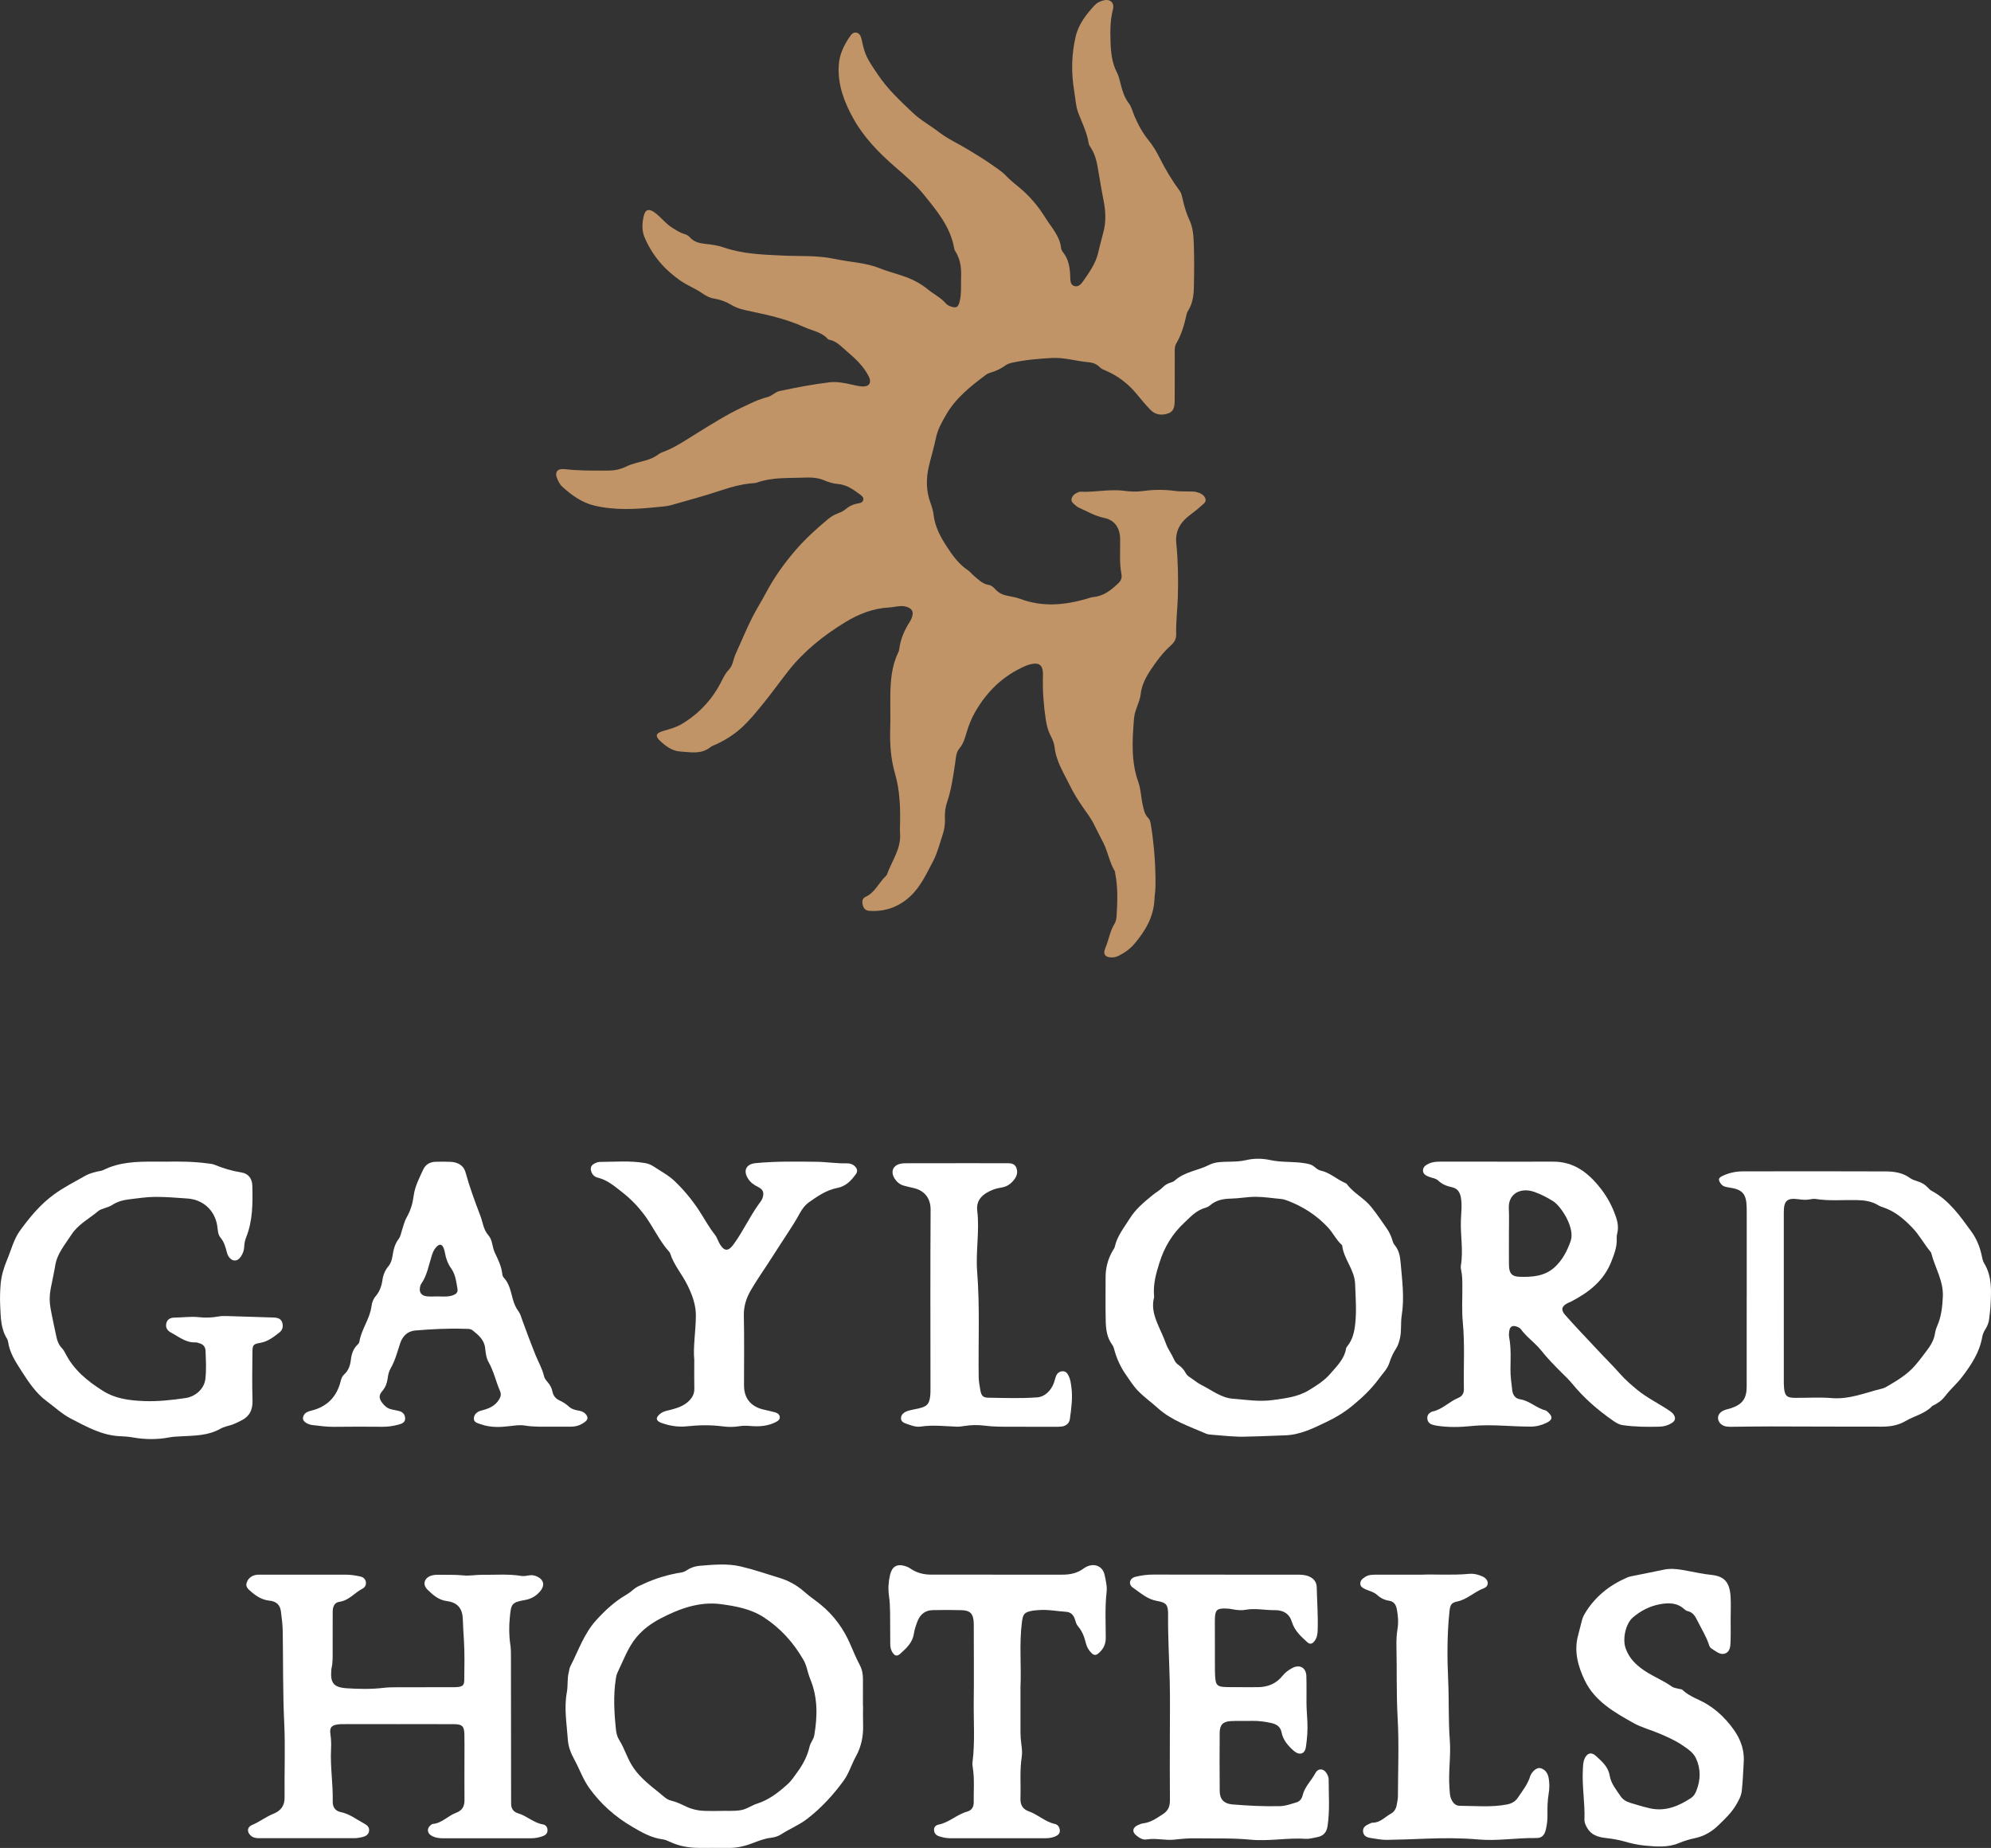
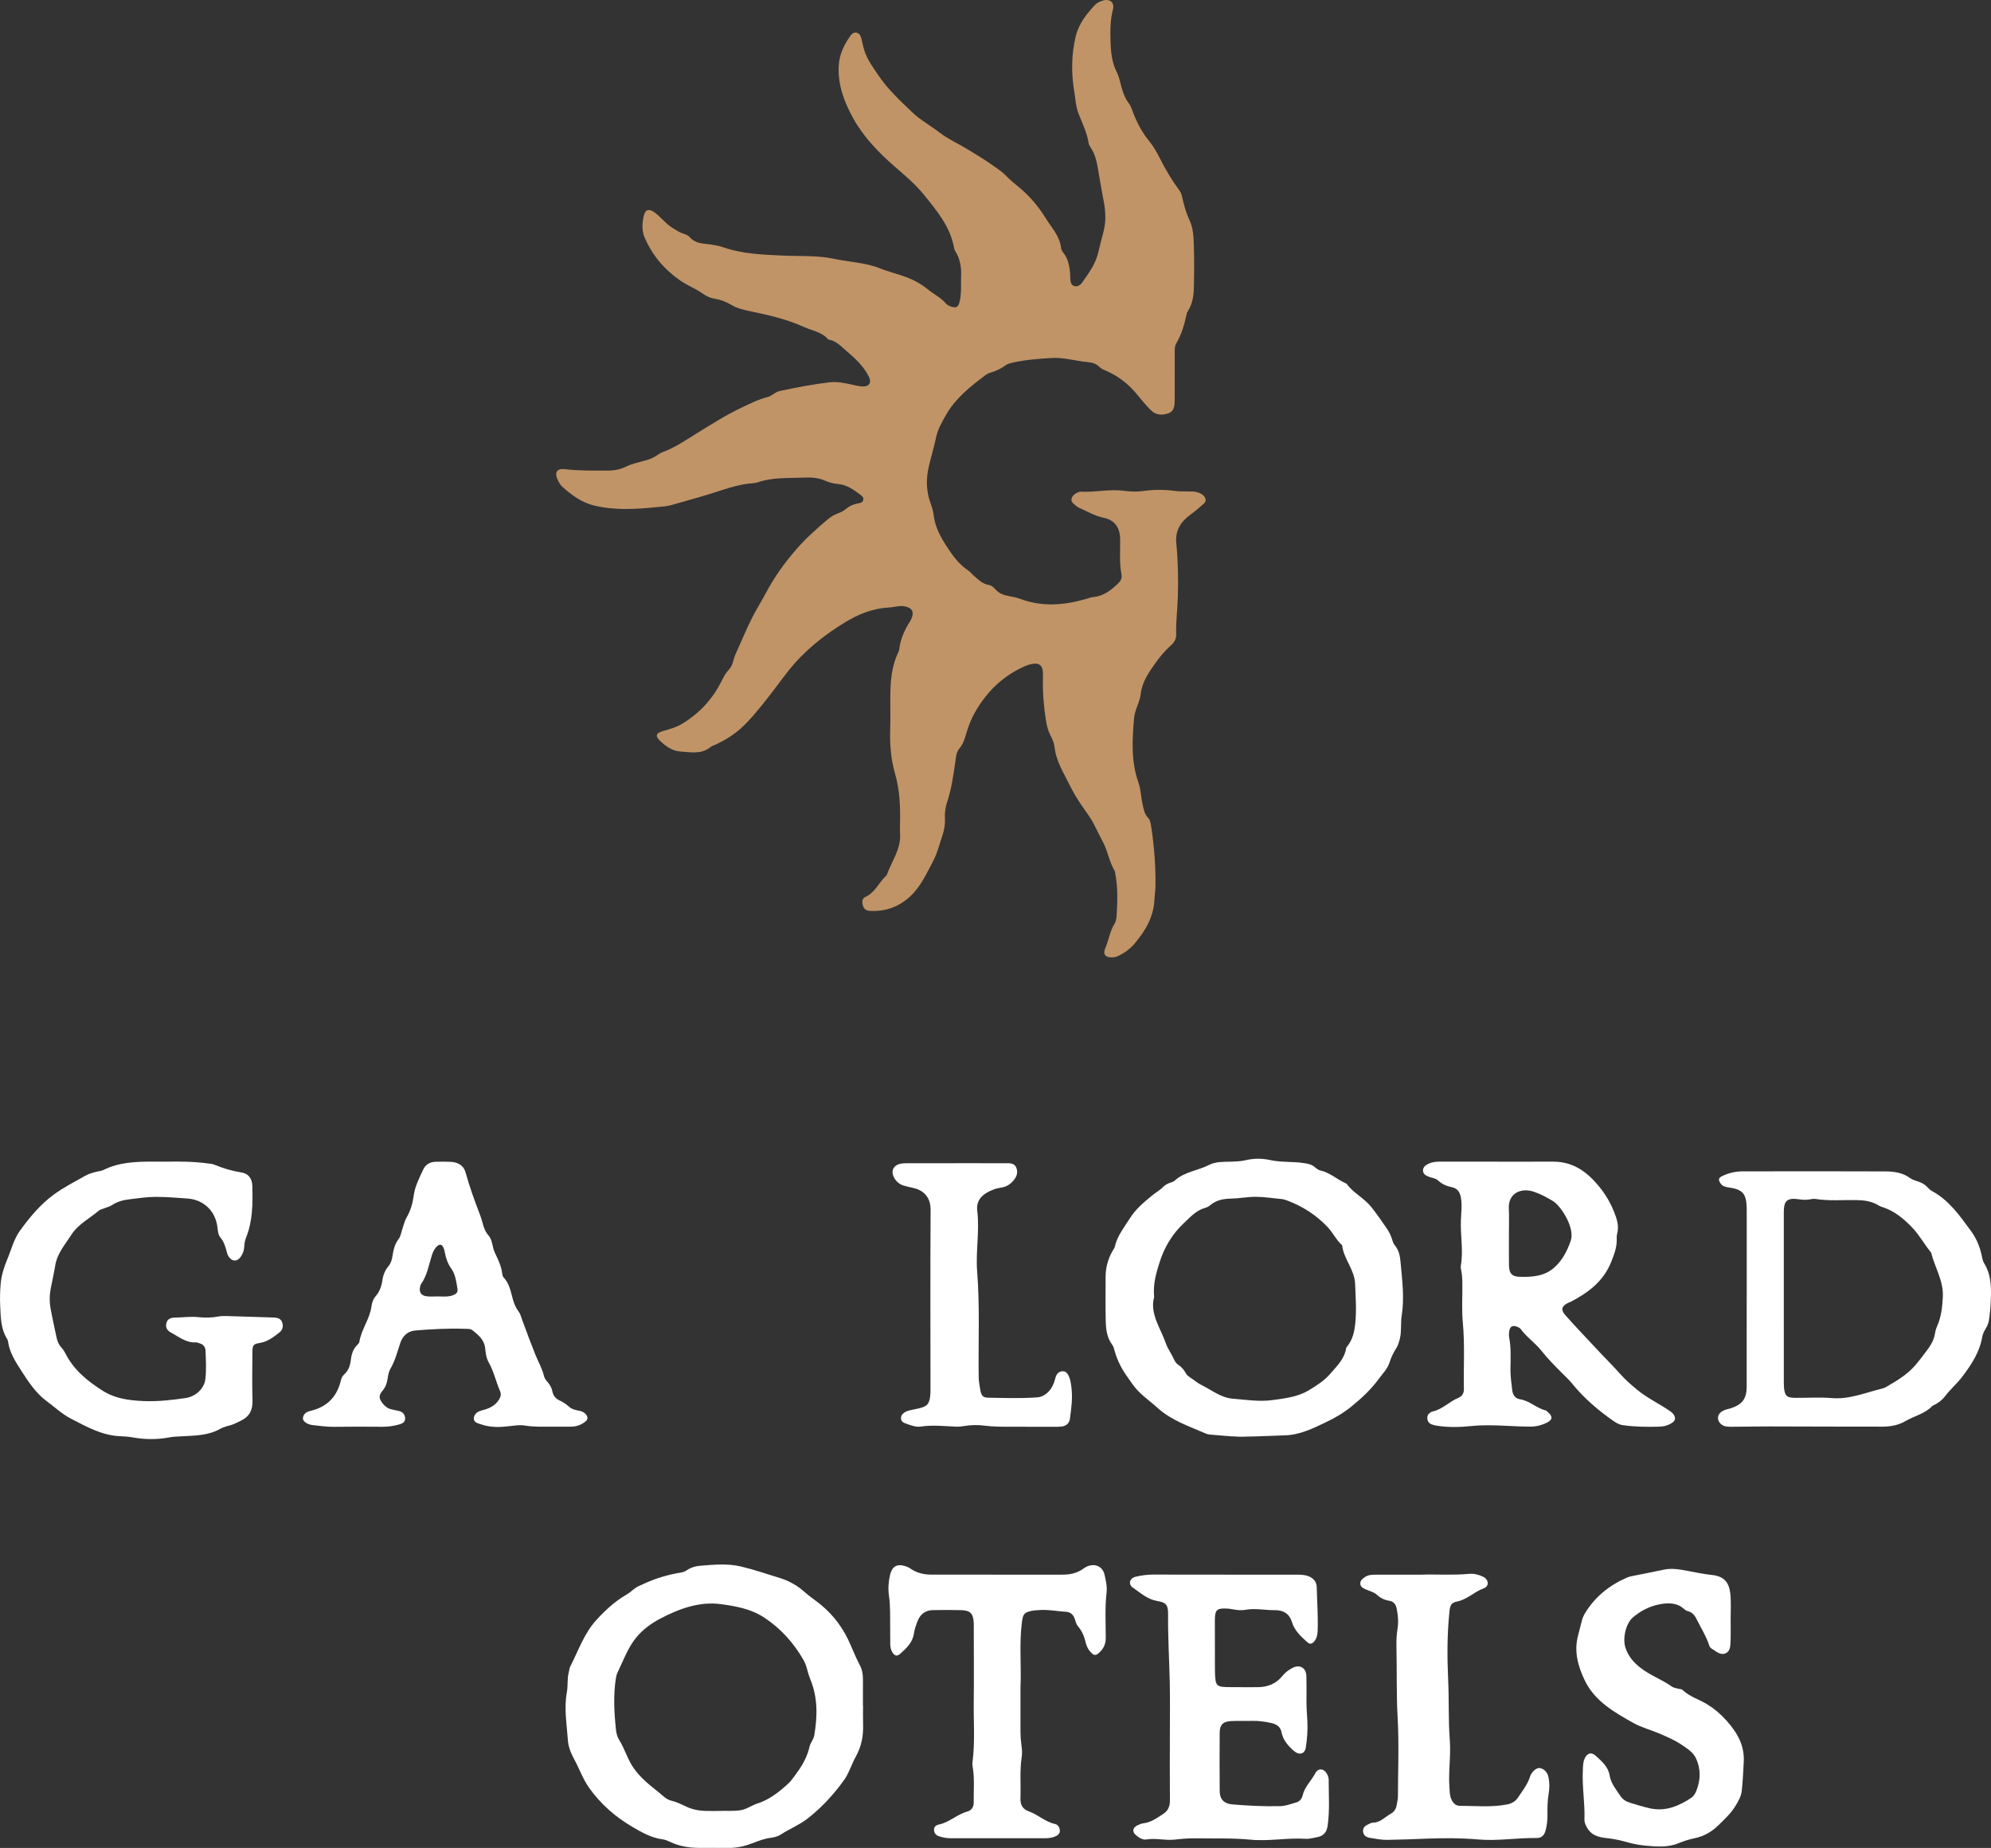
<svg xmlns="http://www.w3.org/2000/svg" id="Layer_2" viewBox="0 0 2477.48 2299.01">
  <rect x="0" y="0" width="2477.48" height="2299.01" fill="#333333" stroke="none" />
  <defs>
    <style>.cls-1{fill:#fff;}.cls-2{fill:#c09467;}</style>
  </defs>
  <g id="Layer_1-2">
    <path class="cls-2" d="m1195.84,346.95c.52-10.1.36-23.06-7.27-34.6-.71-1.08-1.1-2.46-1.33-3.75-4.72-26.68-21.54-46.51-37.83-66.59-10.5-12.95-23.2-23.58-35.77-34.51-20.12-17.5-38.94-36.79-51.91-60.26-11.11-20.1-19.42-41.52-18.06-65.6.79-14.06,6.49-25.61,14.18-36.64,1.9-2.73,4.44-5.34,8.32-4.26,3.65,1.02,4.93,4.21,5.77,7.55,1.21,4.84,2.13,9.77,3.61,14.53,3.52,11.3,10.61,20.69,17.07,30.35,11.94,17.87,27.67,32.37,43.1,47.04,9.85,9.38,21.99,15.94,32.74,24.23,11.11,8.58,23.99,14.19,35.83,21.48,9.12,5.62,18.36,11.01,27.21,17.2,7.1,4.97,14.48,9.49,20.52,15.76,5.11,5.3,10.83,9.85,16.48,14.51,12.97,10.7,23.85,23.8,32.43,37.69,7.28,11.8,17.88,22.6,19.45,37.65.19,1.86,1.35,3.83,2.55,5.35,6.79,8.58,8.31,18.68,8.78,29.13.03.67.01,1.33.05,2,.23,4.36.1,9.29,5.32,10.73,4.42,1.22,7.79-1.95,10.06-5.2,7.8-11.18,15.93-22.24,19.26-35.85,2.06-8.41,4.01-16.85,6.36-25.18,3.8-13.51,3.11-26.94.42-40.54-2.78-14.04-5.01-28.19-7.5-42.29-1.4-7.93-3.63-15.55-7.95-22.46-1.23-1.96-2.77-4.03-3.09-6.21-1.93-13.03-7.81-24.65-12.52-36.7-3.56-9.12-3.89-18.86-5.48-28.37-3.77-22.61-3.4-45.13,1.78-67.4,3.64-15.66,13.28-28.06,24.04-39.55,2.53-2.69,6.01-4.22,9.51-5.36,8.9-2.9,15.24,2.12,12.85,11.18-3.47,13.16-3.35,26.42-2.95,39.71.4,13.33,1.72,26.54,8.09,38.77,2.12,4.07,3.13,8.77,4.29,13.27,2.23,8.73,4.6,17.16,10.29,24.65,3.51,4.62,4.88,10.85,7.24,16.34,4.61,10.75,10.11,20.86,17.63,30.03,5.43,6.63,9.88,14.25,13.74,21.95,7.14,14.23,15.22,27.81,24.71,40.58,2.23,3,2.9,6.67,3.71,10.26,2.07,9.08,4.61,17.93,8.62,26.49,4.57,9.75,5.02,20.72,5.36,31.31.57,17.64.41,35.32.01,52.97-.22,9.66-1.69,19.26-6.91,27.82-.86,1.41-1.71,2.94-2.06,4.53-2.78,12.72-6.14,25.16-12.9,36.53-2.4,4.04-1.91,9.04-1.91,13.73,0,16.66-.03,33.32-.05,49.98,0,2.33-.02,4.66-.03,7-.04,6.53-.5,13.5-7.44,16.13-7.78,2.96-16.08,2.52-22.37-3.85-6.29-6.38-11.98-13.38-17.71-20.28-10.39-12.51-22.9-22.15-37.82-28.62-2.77-1.2-5.68-2.21-7.79-4.38-3.95-4.08-8.89-5.86-14.3-6.32-15.23-1.31-30.04-6.11-45.55-5.24-16.63.94-33.19,2.29-49.49,5.95-2.98.67-5.8,1.59-8.25,3.38-5.44,3.98-11.42,6.78-17.88,8.71-2.21.66-4.48,1.57-6.31,2.93-18.99,14.16-37.67,28.95-49.6,49.82-5.02,8.78-10.35,17.99-12.44,28.17-2.49,12.09-6.13,23.87-8.94,35.84-3.55,15.09-3.53,30.34,1.93,45.27,1.82,4.98,3.42,10.19,4.03,15.43,1.76,15.04,8.89,27.8,16.89,40.01,7.1,10.83,14.8,21.38,25.96,28.74,2.74,1.8,4.76,4.66,7.29,6.81,5.55,4.71,10.69,10.1,18.44,11.31,3.47.54,5.96,2.96,8.19,5.44,4.47,4.98,10.14,7.25,16.59,8.36,4.91.85,9.88,1.87,14.53,3.6,27.49,10.24,54.89,7.83,82.32-.11,2.88-.83,5.75-2,8.69-2.27,13.15-1.25,22.49-8.98,31.43-17.68,3.29-3.2,4.1-6.96,3.33-10.95-2.78-14.56-1.32-29.25-1.6-43.87-.26-13.44-6.72-23.26-19.91-25.92-11.43-2.31-21.04-8.12-31.33-12.7-1.2-.54-2.4-1.25-3.36-2.14-2.64-2.42-6.67-4.48-5.9-8.62.84-4.53,4.69-7.04,8.88-8.7.61-.24,1.3-.46,1.94-.43,18.28.97,36.46-3.6,54.77-1.09,7.97,1.09,16,1.28,23.92.18,13.3-1.84,26.5-1.84,39.81,0,5.58.77,11.3.41,16.96.62,2.99.11,6.1-.12,8.94.63,4.87,1.3,10.02,3.4,11.48,8.58,1.26,4.47-3.44,6.86-6.22,9.48-3.87,3.64-8.12,6.9-12.4,10.05-12.01,8.84-19.28,19.74-17.72,35.53,2.2,22.21,2.61,44.53,1.95,66.83-.46,15.62-2.55,31.17-2.08,46.86.16,5.27-2.3,9.74-6.19,13.19-7.54,6.66-14.05,14.44-19.74,22.46-8.17,11.5-16.47,23.36-18.18,38.23-1.22,10.63-7.54,19.95-8.39,30.74-2.09,26.61-3.85,53.22,5.4,79.03,3.19,8.9,3.23,18.34,5.26,27.43,1.38,6.19,2.31,12.46,7.12,17.25,2.22,2.21,2.69,5.28,3.2,8.26,1.71,10.17,2.95,20.38,3.9,30.68,1.41,15.28,2.07,30.54,1.86,45.87-.08,5.67-1.03,11.29-1.31,16.89-1.08,21.48-11.28,38.57-24.6,54.41-5.46,6.5-12.13,11.35-19.66,15.13-2.72,1.36-5.6,2.11-8.66,2.16-8.08.16-11.53-3.97-8.29-11.36,4.4-10.04,5.69-21.19,11.67-30.68,1.84-2.92,2.31-7,2.53-10.6,1.06-17.29,1.63-34.59-1.76-51.73-.19-.98-.05-2.14-.53-2.93-6.61-10.94-8.52-23.78-14.13-35.03-3.7-7.4-7.67-14.62-11.23-22.12-3.78-7.96-9.34-15.28-14.46-22.59-6.14-8.78-11.72-17.87-16.37-27.39-7.4-15.15-16.84-29.56-18.72-47-.57-5.29-2.77-10.23-5.25-15.02-3.07-5.94-4.6-12.3-5.64-19.01-2.77-17.84-4.13-35.7-3.65-53.73.06-2.33.1-4.68-.18-6.99-.85-7.03-4.41-10.06-11.51-9.21-3.58.43-7.2,1.53-10.52,2.98-27.23,11.87-47.37,31.4-62.11,57.04-4.88,8.49-8.3,17.35-11.01,26.63-1.95,6.68-3.88,13.23-8.66,18.84-4.21,4.95-4.27,11.84-5.21,18.04-2.51,16.46-4.66,32.94-10.11,48.83-2.26,6.58-2.98,13.66-2.62,20.73.36,7.09-.91,13.98-3.16,20.64-3.62,10.73-6.32,22-11.57,31.9-8.17,15.42-15.44,31.76-28.59,43.91-14.09,13.02-30.94,19.1-50.25,17.95-4.56-.27-7.32-2.32-8.58-6.86-1.21-4.37-.86-8.71,3.19-10.51,11.78-5.23,16.35-17.16,24.82-25.39.71-.69,1.6-1.41,1.91-2.29,6.06-17.04,17.99-32.23,16.37-51.72-.27-3.31-.11-6.66-.03-9.99.5-21.69-.14-43.15-6.29-64.32-5.22-17.98-6.52-36.63-5.91-55.42.45-13.98-.04-27.99.15-41.98.24-18.06,1.68-35.94,9.62-52.62.57-1.2,1.22-2.46,1.37-3.74,1.48-12.84,6.41-24.32,13.39-35.06,1.25-1.93,2.23-4.14,2.84-6.36,1.78-6.46-.44-9.85-6.88-11.98-7.4-2.44-14.54.41-21.78.76-19.8.97-38.08,8.24-54.48,18.22-26.77,16.3-51.34,35.81-70.98,60.7-10.5,13.31-20.31,27.19-31.02,40.32-8.82,10.82-17.57,21.81-28.04,31.13-8.97,7.98-19.09,14.4-29.96,19.56-2.71,1.29-5.79,2.1-8.06,3.92-11.48,9.23-24.74,6.13-37.45,5.35-9.65-.59-17.48-6.23-24.42-12.59-7.1-6.5-6.3-10.15,3.04-12.9,8.26-2.43,16.32-4.46,23.98-9.13,21.73-13.22,37.97-31.04,49.18-53.67,2.37-4.79,4.83-9.48,8.61-13.39,5.36-5.55,5.58-13.41,8.66-20.01,7.14-15.32,13.28-31.03,21.1-46.13,5.17-9.97,11.13-19.41,16.36-29.27,10.34-19.5,23-37.28,37.41-53.87,12.02-13.84,25.54-26.12,39.61-37.84,3.64-3.04,7.47-5.46,11.89-7.16,3.39-1.31,7.01-2.7,9.71-5.01,4.72-4.06,9.82-6.6,15.94-7.62,2.79-.47,6.3-1.11,6.75-4.88.37-3.05-2.1-4.77-4.2-6.35-8.3-6.2-16.72-12.15-27.6-13-6.01-.47-11.64-2.3-17.25-4.68-7.77-3.3-16.51-3.58-24.56-3.25-19.48.79-39.31-.59-58.26,6-2.77.96-5.9.96-8.87,1.27-11.64,1.22-22.78,4.15-33.93,7.85-21.36,7.09-43.07,13.13-64.76,19.19-5.71,1.6-11.83,1.8-17.79,2.41-25.9,2.65-51.86,4.19-77.48-1.91-15.56-3.7-28.26-12.99-39.96-23.51-2.39-2.15-4.05-5.32-5.51-8.28-4.54-9.2-1.41-14.7,8.78-13.51,17.62,2.05,35.23,1.75,52.86,1.8,8.12.02,15.82-1.37,23.21-4.98,8.12-3.97,17.1-5.53,25.71-8.11,4.53-1.36,8.74-3.12,12.63-5.8,2.19-1.5,4.43-3.11,6.9-4,15.45-5.55,28.73-14.89,42.59-23.39,18.61-11.42,37-23.23,56.93-32.56,10.28-4.81,20.22-9.96,31.31-12.65,5.57-1.35,9.39-6.33,15.11-7.54,20.52-4.35,41.12-8.37,61.95-10.84,9.36-1.11,18.58.8,27.72,2.81,4.55,1,9.15,2.23,13.76,2.37,8.25.25,11.22-5.1,7.49-12.46-6.49-12.79-16.75-22.38-27.44-31.38-6.75-5.69-12.77-12.94-22.33-14.45-.31-.05-.68-.21-.88-.44-7.85-9.11-19.47-10.51-29.62-15.14-21.33-9.72-43.77-14.85-66.42-19.58-8.49-1.77-16.79-3.48-24.45-8.13-6.51-3.95-13.81-6.63-21.49-7.81-5.37-.83-9.87-3.29-14.38-6.44-8.7-6.07-18.75-9.83-27.57-15.95-19.97-13.86-35.01-31.58-44.48-53.85-3.62-8.51-3-17.78-.93-26.57,1.97-8.38,6.59-9.3,13.56-4.22,8.09,5.91,13.97,14.32,22.71,19.5,4.3,2.55,8.37,5.45,13.24,6.91,2.9.87,5.75,2.04,7.76,4.36,5.25,6.04,12.34,7.52,19.74,8.28,7.65.79,15.32,1.91,22.52,4.4,23.68,8.18,48.16,8.9,72.85,10.09,21.57,1.03,43.52-.44,64.66,4.1,18.87,4.05,38.66,4.53,56.57,11.72,11.47,4.6,23.39,7.31,34.76,11.69,8.85,3.41,17.52,8.37,24.86,14.37,7.46,6.1,16.36,10.36,22.75,17.8,1.53,1.78,3.63,2.86,5.9,3.63,7.13,2.4,9.36,1.08,11.22-6.36,2.06-8.2,1.59-16.54,1.72-27.86Z" />
-     <path class="cls-1" d="m494.18,2144.99c-21.33,0-42.65-.01-63.98.01-3.33,0-6.7-.1-9.98.35-7.9,1.07-10.27,4.16-9.07,12.18.95,6.31,1.1,12.64.77,18.94-1.11,21.69,2.63,43.2,2.1,64.85-.18,7.07,3.49,11.81,9.97,13.11,10.84,2.17,19.23,8.87,28.53,13.9,3.92,2.12,7.62,4.71,6.69,9.98-.81,4.63-4.65,6.33-8.62,7.28-3.21.77-6.57,1.29-9.86,1.3-38.98.07-77.97.03-116.95,0-3.67,0-7.33-.01-10.55-2.27-6.12-4.29-6.4-11.26.41-14.12,9.26-3.89,17.14-10.18,26.4-13.9,9.28-3.73,14.21-9.88,14.08-20.52-.37-30.98,1.01-62.03-.46-92.95-1.79-37.6-1.27-75.18-1.82-112.77-.13-8.62-1.16-17.27-2.32-25.83-1.05-7.76-5.5-12.24-14.1-13.13-9.21-.95-16.3-5.41-22.92-11.15-3.25-2.82-7.15-5.83-5.67-10.82,1.63-5.46,5.74-8.9,11.4-10.03,2.26-.45,4.64-.34,6.97-.34,34.99,0,69.97.07,104.96.01,6.05,0,11.95.89,17.82,2.14,3.46.74,6.24,2.51,7.13,6.18,1.01,4.18-1.02,7.6-4.35,9.28-9.69,4.89-16.51,14.52-28.31,16.1-6.71.9-8.49,6.57-8.47,12.86.06,15.99-.02,31.99-.06,47.98-.02,7.32.31,14.67-1.4,21.89-.08.32-.11.66-.14.99-1.73,17.03,2.35,22.78,19.12,23.88,15.26,1,30.6,1.29,45.9-.54,5.6-.67,11.3-.67,16.95-.7,22.32-.09,44.65-.07,66.97-.1,2.66,0,5.35.1,7.99-.17,6.33-.64,8.31-2.28,8.39-8.83.21-16.32.55-32.68-.4-48.95-.5-8.62-1.17-17.24-1.36-25.89-.3-13.72-6.19-21.5-19.74-23.24-10.59-1.36-17.53-7.7-24.33-14.36-6.37-6.23-4.06-14.28,4.36-17.2,2.46-.86,5.23-1.2,7.85-1.18,10.98.1,21.94-.31,32.94.77,7.52.74,15.25-.87,22.88-.77,16.29.21,32.64-1.27,48.89,1.42,3.18.53,6.63-.25,9.9-.77,3.83-.61,7.26.25,10.59,1.98,7.07,3.67,8.67,10.09,3.87,16.53-4.99,6.69-11.72,10.8-19.97,12.22-17.08,2.94-17.12,5.13-18.8,21.71-1.13,11.2-1.04,22.6.65,33.9.73,4.91.75,9.96.76,14.94.09,57.98.12,115.95.18,173.93,0,3,.09,6,.07,9-.03,6.16,3.05,10.26,8.75,11.92,10.92,3.19,19.3,11.91,30.87,13.77,3.45.55,5.69,3.48,5.63,7.32-.06,3.84-2.45,6.11-5.83,7.28-4.74,1.65-9.61,2.65-14.68,2.65-36.32-.02-72.64-.01-108.96,0-4.71,0-9.37-.43-13.65-2.51-7.21-3.51-7.63-10.34-1.02-14.76.28-.18.56-.48.85-.5,11.64-.72,19.18-10.09,29.28-13.84,7.89-2.93,10.75-7.98,10.68-15.91-.16-17.66-.03-35.32-.03-52.98,0-9.66.14-19.33-.08-28.99-.23-9.84-2.72-12.4-12.71-12.47-23.66-.17-47.31-.05-70.97-.05v-.02Z" />
    <path class="cls-1" d="m1073.93,2122.1c0,7.66-.21,15.34.05,22.99.48,14.25-1.95,27.46-9.05,40.29-5.43,9.8-8.51,20.88-15.29,30.14-13,17.78-27.58,33.7-45.23,47.31-10.23,7.89-21.9,12.37-32.39,19.26-4.01,2.64-8.58,3.79-13.18,4.37-7.71.96-14.82,3.74-21.96,6.49-9.72,3.74-19.65,6.17-30.17,6.05-12.33-.14-24.66-.01-36.99-.05-12.46-.04-24.5-2.07-35.88-7.45-2.99-1.42-6.2-2.78-9.44-3.2-13.97-1.8-26.1-8.78-37.64-15.55-20.95-12.29-39.15-28.16-53.56-48.32-7.89-11.05-12.1-23.61-18.43-35.22-4.25-7.8-7.54-15.73-8.14-24.41-1.36-19.86-4.96-39.66-1.23-59.72,1.51-8.12.15-16.66,2.42-24.8.62-2.24.65-4.75,1.69-6.76,10.16-19.7,17.07-41.06,32.53-58.01,11.1-12.17,22.87-23.08,37.09-31.38,3.43-2,6.63-4.48,9.65-7.08,3.36-2.9,7.34-4.32,11.26-6.16,15.49-7.28,31.65-12.04,48.51-14.73,2.22-.36,4.46-1.52,6.37-2.79,4.87-3.24,10.3-4.92,15.95-5.38,16.94-1.38,34.15-3.06,50.74.81,16.39,3.83,32.43,9.43,48.55,14.32,10.94,3.31,21.8,9.19,31.02,17.48,6.28,5.64,13.56,10.38,20.22,15.84,16.38,13.43,28.39,30.09,36.6,49.11,3.81,8.82,7.48,17.65,11.97,26.17,2.84,5.38,3.87,11.29,3.84,17.41-.07,11-.02,21.99-.02,32.99h.13Zm-178.96,130.88c8.96-.39,17.94.56,26.9-.96,7.45-1.26,13.34-5.94,20.3-8.15,14.64-4.64,26.41-13.84,37.6-23.89,5.21-4.68,8.96-10.52,13.05-16.2,6.9-9.58,11.98-19.53,14.62-31.04,1.08-4.72,4.9-8.67,5.77-13.71,4.06-23.62,4.48-46.96-4.83-69.68-1.89-4.6-3.18-9.46-4.53-14.27-1-3.55-2.33-6.93-4.17-10.12-12.3-21.37-28.32-39.21-49.1-52.78-16.36-10.69-35.39-14.05-53.69-16.48-26.64-3.53-51.76,5.68-75.35,18.06-11.27,5.91-21.62,13.52-29.63,23.2-10.63,12.84-16.23,28.8-23.45,43.7-1.14,2.35-1.73,5.06-2.14,7.67-3.29,21.2-2.09,42.43.16,63.61.45,4.22,1.54,8.82,3.77,12.33,7.3,11.5,10.62,24.86,18.73,36.13,8.74,12.16,20.16,21.01,31.46,30.05,4.51,3.61,8.8,8.37,14.88,9.77,6.57,1.51,12.54,4.52,18.53,7.35,7.71,3.64,15.76,5.2,24.15,5.4,5.66.13,11.32.03,16.98.03Z" />
    <path class="cls-1" d="m1552.3,1787.23c-12.12.82-28.36-.97-44.62-2.3-2.31-.19-4.77-.37-6.84-1.28-20.94-9.17-42.81-16.15-60.47-32.12-7.79-7.05-16.51-13.26-23.97-20.84-5.87-5.96-10.24-13.02-15.02-19.84-7.2-10.24-12.18-21.21-15.25-33.22-.4-1.58-1.11-3.21-2.08-4.51-6.79-9.04-7.96-19.69-8.18-30.36-.37-17.99-.15-35.99-.13-53.98.01-11.57,2.91-22.4,8.65-32.46.99-1.73,2.41-3.39,2.81-5.26,2.92-13.44,11.64-23.9,18.58-35.1,7.2-11.62,17.92-20.59,28.49-29.16,4.31-3.49,9.32-6.25,13.3-10.31,2.13-2.17,4.75-3.62,7.58-4.73,2.17-.86,4.76-1.3,6.37-2.79,12.28-11.31,29.16-12.55,43.32-19.83,7.51-3.86,16.82-3.7,25.48-3.88,6.68-.14,13.33-.35,19.86-1.88,10.23-2.39,20.4-2.36,30.68-.09,13.72,3.02,27.88,1.56,41.73,3.75,4.72.74,9.08,1.39,12.9,4.53,2.29,1.89,4.85,4.08,7.6,4.68,11.74,2.54,20.37,11,30.97,15.62.61.26,1.34.53,1.7,1.02,8.34,11.43,21.55,17.54,30.46,28.61,7.11,8.85,13.4,18.14,19.8,27.43,2.48,3.6,4.29,7.5,5.77,11.59,1.02,2.81,1.58,6.1,3.44,8.24,5.38,6.21,6.86,13.65,7.53,21.3,1.94,22.19,4.99,44.33,1.43,66.7-1.51,9.5.04,19.31-2.32,28.83-1.06,4.26-2.24,8.39-4.64,12.04-3.69,5.61-6.34,11.59-8.42,18.01-2.5,7.68-8.51,13.48-13.16,19.85-9.43,12.9-21.01,23.75-33.54,33.97-9.94,8.11-20.82,14.51-31.91,19.78-16.26,7.74-32.53,16.02-51.75,16.49-13.92.33-27.9,1.27-46.11,1.52Zm-116.16-173.46c-5.69,20.51,7.98,38.4,14.71,57.84,2.29,6.6,7,12.71,9.92,19.42,1.21,2.78,2.96,5.26,5.5,6.98,3.95,2.68,7.01,6.08,9.2,10.32,1.26,2.44,3.38,4.02,5.65,5.49,4.74,3.08,9.08,6.91,14.1,9.38,12.72,6.26,24.11,15.82,38.99,16.97,16.51,1.27,32.81,3.98,49.67,1.62,15.57-2.18,30.88-3.81,44.68-12.14,9.68-5.84,19.41-11.98,26.65-20.45,8.05-9.42,17.68-18.35,19.81-31.69.15-.92.85-1.82,1.47-2.59,6.5-8.13,8.75-17.61,9.86-27.78,1.81-16.64.48-33.12-.13-49.75-.66-17.93-14.1-30.75-16.08-47.73-.04-.3-.26-.64-.5-.86-7-6.3-10.94-15.04-17.29-21.83-14.08-15.05-30.95-25.94-50.18-33.22-2.48-.94-5.08-1.85-7.69-2.07-10.59-.92-21.07-2.68-31.79-2.73-10.39-.05-20.52,2.03-30.83,2.23-9.47.19-18.52,1.77-26.06,8.31-1.71,1.48-3.96,2.6-6.15,3.2-11.13,3.05-18.61,11.54-26.41,18.86-14.44,13.57-24.39,29.93-30.49,49.4-4.25,13.58-8.15,26.59-6.63,42.8Z" />
    <path class="cls-1" d="m1863.67,1445.24c22.98,0,45.96.08,68.94-.02,25.61-.11,43.34,13.44,58.45,32.47,7.33,9.23,13.03,19.08,17.37,29.94,3.52,8.8,6.45,17.5,3.89,27.13-.51,1.9-.68,3.98-.58,5.95.54,10.24-2.92,19.2-6.64,28.7-9.59,24.48-28.46,38.63-50.46,50.07-1.18.61-2.48.98-3.67,1.57-7.82,3.92-9.01,8.44-3.43,14.82,12.47,14.25,25.69,27.81,38.55,41.69,9.93,10.72,20.39,20.98,30.11,31.93,6.25,7.05,13.5,13.38,20.95,19.5,12.44,10.23,26.82,17.02,39.95,25.92,2.23,1.51,4.35,3.07,5.78,5.4,2.3,3.74,1.82,7.02-1.84,9.53-4.79,3.29-10.22,4.92-15.97,5.08-15.31.41-30.61.3-45.83-1.89-4.5-.65-8.14-2.84-11.69-5.3-19.23-13.34-36.77-28.53-51.6-46.76-3.56-4.37-7.75-8.25-11.75-12.24-9.19-9.17-18.31-18.38-26.42-28.58-7.66-9.62-18.16-16.58-25.44-26.64-1.23-1.7-3.8-2.72-5.96-3.38-4.28-1.32-7.29.4-8.16,4.77-.57,2.89-.83,6.06-.29,8.93,2.49,13.23,1.73,26.56,1.6,39.86-.08,8.72,1.22,17.24,2.19,25.83.67,6,3.89,10.43,9.65,11.3,11.91,1.8,20.38,11.04,31.75,13.83,1.19.29,2.21,1.45,3.19,2.34,6.02,5.4,5.69,9.35-1.44,12.93-6.31,3.16-13.19,4.95-20.23,4.93-10.93-.03-21.86-.57-32.78-1.1-13.64-.66-27.24-.99-40.88.39-14.25,1.44-28.56,1.82-42.81-.39-2.29-.35-4.62-.83-6.76-1.67-3.4-1.32-5.22-4.04-5.36-7.71-.12-3.31,1.47-5.71,4.29-7.34.58-.33,1.15-.76,1.78-.89,12.52-2.45,21.12-12.38,32.49-17.03,4.94-2.02,7.07-5.89,6.96-11.04-.54-27.6,1.29-55.21-1.33-82.83-1.38-14.53-.49-29.28-.59-43.93-.04-6.99.1-13.98-1.43-20.89-.43-1.93-.75-4.04-.42-5.95,3.29-18.92-.74-37.82.06-56.7.39-9.28,1.61-18.4,0-27.77-1.25-7.25-4.54-11.62-11.58-13.09-6.32-1.32-11.98-3.69-16.77-8.23-2.98-2.83-7.29-3.08-11.01-4.49-3.81-1.44-7.82-3.32-7.82-8.03,0-4.52,3.66-6.86,7.39-8.58,4.64-2.14,9.64-2.39,14.67-2.39,23.65.02,47.29,0,70.94,0v.05Zm13.93,91.91h.04c0,12.31-.14,24.63.05,36.94.15,9.61,3.26,13.99,12.81,14.34,15.36.56,31.11-.47,43.31-11.24,10.01-8.84,16.26-20.62,20.68-33.4,5.59-16.2-11.99-43.18-21.88-49.4-7.28-4.58-15.12-8.6-23.21-11.49-17.15-6.11-32.76,2.15-31.9,20.3.53,11.29.1,22.63.1,33.94Z" />
    <path class="cls-1" d="m206.09,1445.24c17.32-.32,34.63-.2,51.85,2.1,2.96.4,6.1.55,8.8,1.66,10.81,4.44,21.8,7.78,33.44,9.6,9.17,1.44,13.62,7.74,13.83,16.98.5,21.69.55,43.35-7.78,63.99-1.51,3.73-2.16,7.69-2.35,11.71-.21,4.45-1.77,8.49-4.21,12.14-4.33,6.48-10.96,6.39-15.22-.22-1.06-1.64-1.77-3.6-2.25-5.52-1.63-6.47-3.36-12.68-7.91-18.07-3.48-4.13-3.17-10.05-4.08-15.27-3.32-19.09-17.83-31.93-36.92-33.26-13.28-.93-26.51-2.08-39.86-2.04-11.06.03-21.89,1.79-32.78,3.06-7.65.89-14.96,2.96-21.56,7.34-2.71,1.8-6.13,2.51-9.2,3.76-2.45,1-5.31,1.57-7.24,3.21-11.41,9.66-25.55,16.82-33.64,29.48-7.7,12.05-17.74,23.22-20.22,38.24-1.63,9.86-3.9,19.6-5.76,29.42-1.51,7.93-1.6,15.97-.18,23.87,2.19,12.12,4.9,24.15,7.44,36.21,1.04,4.96,2.88,9.5,6.47,13.3,1.8,1.91,3.3,4.22,4.48,6.57,10.37,20.69,27.31,34.54,46.47,46.67,15.7,9.94,32.82,12.11,50.55,12.89,17.71.78,35.23-1.16,52.71-3.75,12.49-1.85,23.2-11.57,24.61-23.75,1.34-11.59.62-23.3.2-34.95-.18-4.88-2.77-8.07-7.52-9.4-1.6-.45-3.25-1.23-4.84-1.15-11.9.64-20.57-6.83-30.17-11.89-4.36-2.3-7.46-5.72-6.38-11.26.99-5.09,4.22-7.69,11.17-7.72,9.63-.04,19.17-1.56,28.9-.5,8.22.9,16.62.72,24.9-.83,3.24-.6,6.64-.66,9.95-.56,18.92.53,37.84,1.18,56.75,1.78,1,.03,2,.06,3,.13,4.64.31,8.58,1.76,9.85,6.82,1.15,4.57.19,8.66-3.65,11.66-7.34,5.75-14.55,11.47-24.33,13.07-8.3,1.36-9.21,2.75-9.29,11.37-.19,19.99-.53,40,.1,59.97.38,12.15-3.84,20.49-14.91,25.64-3.62,1.68-7.09,3.64-10.91,4.88-4.75,1.54-9.9,2.44-14.15,4.87-15.47,8.87-32.55,8.51-49.42,9.5-4.66.27-9.3.35-13.91,1.24-15.53,2.99-31.04,2.76-46.6-.07-5.21-.95-10.59-1.1-15.9-1.4-22.3-1.26-41.02-11.93-60.25-21.86-11.15-5.76-19.98-14.28-29.83-21.5-13.58-9.95-22.87-24.13-31.89-38.13-7.19-11.17-14.49-22.45-16.42-36.1-.18-1.29-.65-2.64-1.34-3.74-7.81-12.47-7.73-26.64-8.43-40.52-.45-8.96-.22-18.01.51-26.96.87-10.65,3.91-20.77,8.09-30.74,5.13-12.23,8.28-25.52,16.12-36.29,12.09-16.61,25.01-32.3,42.07-44.81,12.4-9.09,25.8-15.76,38.91-23.25,4.69-2.68,9.84-4.04,15.02-5.32,2.58-.64,5.41-.78,7.72-1.93,19.76-9.87,41.02-10.48,62.41-10.41,5,.02,10,0,15,0Z" />
    <path class="cls-1" d="m2173.52,1615.11c0-34.64,0-69.28,0-103.92,0-3,.04-6-.04-8.99-.5-17.14-5.06-22.38-22.07-24.87-4.09-.6-7.79-1.2-10.35-4.96-3.2-4.7-2.9-6.91,2.19-9.35,7.92-3.79,16.42-5.7,25.14-5.72,59.29-.12,118.57-.2,177.86.06,10.63.05,21.21,1.51,30.36,8.18,2.88,2.1,6.58,3.2,10.04,4.34,4.53,1.49,8.52,3.64,11.81,7.16,1.58,1.69,3.27,3.47,5.27,4.55,21.54,11.62,34.91,30.86,48.93,50.03,7.66,10.47,11.58,21.37,13.93,33.51.44,2.26,1.21,4.59,2.4,6.54,9.98,16.39,8.83,34.44,7.92,52.43-.28,5.64-1.1,11.25-1.75,16.87-.51,4.36-1.99,8.41-4.34,12.13-1.98,3.13-3.62,6.47-4.23,10.09-3.24,18.99-13.32,34.23-24.69,49.33-6.65,8.83-15.03,15.83-21.64,24.56-3.83,5.06-9.05,8.81-14.86,11.57-.3.14-.69.2-.9.43-9.11,9.86-22.39,12.35-33.39,18.86-8.86,5.24-18.82,6.94-28.83,6.96-46.63.1-93.25-.22-139.88-.28-15.32-.02-30.63.3-45.95.42-2.66.02-5.35.08-7.98-.28-5.56-.76-9.8-4.58-10.54-9.16-.79-4.82,1.97-8.91,7.89-11.25,2.46-.98,5.13-1.44,7.66-2.25,14.53-4.67,19.98-11.98,19.99-27.07.04-36.64.01-73.28.01-109.91h.04Zm46.11-1.99h.03c0,34.28,0,68.56.01,102.84,0,3.66-.08,7.34.3,10.97,1,9.66,3.52,12.02,13.35,12.12,15.31.15,30.7-.96,45.91.31,22.41,1.87,42.42-6.95,63.31-11.97,2.53-.61,4.89-2.1,7.18-3.44,11.73-6.89,23.23-13.9,32.52-24.3,5.56-6.22,10.37-12.85,15.38-19.44,4.95-6.51,8.91-13.13,10.17-21.31.5-3.25,1.52-6.52,2.85-9.54,5.05-11.5,6.29-23.63,6.91-36.01.99-19.76-9.82-36.23-14.43-54.41-.23-.91-1.02-1.71-1.64-2.49-7.66-9.51-13.42-20.28-22.07-29.26-10.55-10.95-21.64-20.28-36.16-25.16-1.89-.63-3.85-1.24-5.52-2.28-8.52-5.33-17.91-6.57-27.73-6.74-16.94-.29-33.94,1.29-50.83-1.37-2.24-.35-4.67,0-6.93.46-4.66.93-9.2.59-13.87-.07-14.59-2.06-18.71,1.59-18.72,16.26-.03,34.95,0,69.89,0,104.84Z" />
    <path class="cls-1" d="m1523.57,1959.03c29.64,0,59.29,0,88.93,0,5.34,0,10.67,0,15.76,1.97,6.19,2.41,10.02,6.93,10.19,13.52.45,17.94,1.79,35.86,1.18,53.82-.17,5.13-.95,9.92-4.44,13.95-2.63,3.04-5.24,3.68-8.49.75-7.92-7.18-15.84-14.27-19.09-25.07-3.13-10.41-10.88-14.91-21.22-14.77-12.26.16-24.43-2.72-36.79-.43-5.49,1.02-11.28.27-16.89-.86-2.59-.53-5.29-.71-7.94-.77-10.23-.21-12.52,1.87-13,11.82-.16,3.32-.06,6.66-.06,9.99.02,16.99.04,33.97.06,50.96,0,2,0,4,.05,5.99.52,18.15,1.43,19.02,19.45,19.06,11.32.02,22.65.15,33.97.05,12.26-.11,22.73-4.26,30.6-14.07,3.38-4.21,7.71-7.44,12.43-9.88,9.09-4.71,16.92-.23,17.28,10,.38,10.98.12,21.98.16,32.97.03,7.98.74,15.94,1.13,23.89.51,10.55-.33,21.3-1.88,31.77-1.31,8.83-8.41,10.45-15.25,4.36-7.08-6.3-13.12-13.19-15.04-22.92-1.32-6.7-6-9.99-12.39-11.43-8.16-1.84-16.35-2.97-24.75-2.74-8.65.24-17.34-.23-25.97.26-9.82.55-13.79,4.73-13.86,14.57-.17,24.29-.18,48.58.04,72.87.09,9.8,5.46,15.32,15.37,16.17,19.9,1.69,39.83,2.69,59.83,2.18,7.17-.18,13.67-2.77,20.36-4.69,4.21-1.21,6.66-4.69,7.6-8.65,2.54-10.78,10.82-18.18,15.78-27.55,3.7-6.99,11-6.04,14.72,1.14,1.05,2.02,1.92,4.41,1.92,6.64-.01,19.28,1.51,38.58-1.36,57.84-1.22,8.19-5.39,12.57-13.22,13.94-4.59.8-9.26,2.3-13.8,2-22.99-1.53-45.89,3.3-68.8,1.08-22.94-2.23-45.9-1.3-68.85-1.7-8.68-.15-17.26.69-25.88,1.63-11.56,1.27-23.11-2.18-34.81-.2-4.65.78-9.06-2.08-12.73-5.04-5.32-4.29-4.68-9.55,1.42-12.49,2.38-1.15,4.95-2.29,7.53-2.59,9.35-1.07,16.46-6.42,24.07-11.27,6.79-4.33,8.98-9.75,8.9-17.48-.28-27.31-.07-54.62-.07-81.94,0-21.65.34-43.31-.14-64.95-.63-27.94-2.35-55.84-2.07-83.82.12-12.17-2.13-15.17-13.58-17.12-12.25-2.08-20.82-10.1-30.28-16.63-6.02-4.16-4.12-11.64,3.2-13.44,7.41-1.83,15-2.82,22.74-2.78,29.31.14,58.62.05,87.93.05v.04Z" />
    <path class="cls-1" d="m686.99,1774.94c-11.31-.08-22.62.46-33.89-1.41-5.89-.98-11.92-.12-17.91.62-12.28,1.51-24.64,2.1-36.57-2.12-3.85-1.36-9.48-2.24-8.98-7.78.44-4.85,4.18-8.07,9.23-9.35,8.87-2.24,17.14-5.37,22.23-13.9,2.06-3.45,2.79-6.52,1.14-10.3-5.18-11.87-7.79-24.73-14.3-36.15-2.96-5.2-3.58-11.4-4.24-17.38-1.14-10.3-8.34-16.33-15.7-22.14-2.73-2.15-6.33-1.72-9.66-1.84-20.66-.72-41.26.4-61.83,2.1-9.84.81-15.85,7.62-18.58,15.98-3.49,10.71-6.27,21.54-12.01,31.43-2.1,3.62-2.99,8.17-3.57,12.41-.8,5.8-2.66,10.77-6.52,15.31-4.69,5.52-4.43,9.37,0,15.15,2.9,3.78,6.39,6.79,11.25,7.79,2.94.61,5.85,1.33,8.78,1.93,4.81.98,7.86,3.87,8.27,8.73.47,5.66-4.08,7.26-8.26,8.38-6.43,1.72-13.01,2.69-19.74,2.66-20.28-.12-40.57-.26-60.85.06-9.07.14-17.91-1.33-26.84-2.23-.33-.03-.66-.09-.99-.15-6.5-1.35-11.07-5.01-10.46-8.93.82-5.36,4.94-7.5,9.76-8.65,20.02-4.76,32.41-17.22,37.26-37.17.73-3.01,1.78-5.8,4.07-7.85,5.57-4.98,7.7-11.32,8.54-18.56.81-7.01,2.95-13.68,8.39-18.78.94-.88,1.95-2.12,2.14-3.32,2.45-15.6,12.99-28.42,15.08-44.13.62-4.69,2.12-9.11,5.26-12.77,4.95-5.77,7.36-12.6,8.39-19.99.9-6.44,3.27-12.25,7.42-17.21,3.13-3.75,4.36-8.01,5.1-12.75,1.18-7.57,2.84-15.04,7.76-21.37,2.27-2.92,2.76-6.73,3.89-10.21,1.85-5.69,3.24-11.72,6.17-16.84,4.75-8.32,7.33-17.16,8.52-26.43,1.52-11.86,7.03-22.16,11.88-32.72,2.9-6.31,8.34-9.43,15.2-9.67,6.32-.21,12.66-.22,18.98.07,8.77.4,16.09,4.37,18.43,12.88,5.07,18.48,11.67,36.34,18.49,54.2,3.15,8.26,3.69,17.22,10.14,24.47,5.1,5.73,4.51,14.38,7.85,21.38,3.97,8.35,8.18,16.79,9.26,26.26.18,1.61.66,3.53,1.71,4.64,7.27,7.66,8.83,17.59,11.51,27.19,1.51,5.4,3.71,10.71,7.2,15.3,2.27,2.99,3.02,6.61,4.29,10.05,5.36,14.6,10.76,29.23,16.55,43.62,3.56,8.84,8.5,17.13,10.7,26.61.57,2.46,2.27,4.86,3.99,6.81,3.17,3.59,5.56,7.52,6.46,12.21,1.03,5.37,4.02,9,8.91,11.24,4.27,1.95,8.15,4.46,11.63,7.65,3.58,3.29,8.16,4.37,12.8,5.14,3.43.56,6.33,1.98,8.52,4.73,2.49,3.14,2.44,6.09-.76,8.7-5.09,4.14-10.95,6.31-17.5,6.38-7.99.09-15.99.02-23.99.02Zm-142.58-162.07c6.3.03,12.66.8,18.82-1.29,3.82-1.29,6.8-3.43,6.06-7.87-1.48-8.85-2.45-18.05-7.79-25.55-4.2-5.9-6.57-12.24-7.78-19.21-.34-1.96-.8-3.94-1.53-5.78-2.24-5.66-5.3-6.11-9.52-1.5-2.76,3.02-4.22,6.74-5.44,10.57-3.82,11.99-5.77,24.68-13.3,35.28-.56.79-.81,1.83-1.06,2.79-1.86,7.22,1.07,11.73,8.58,12.48,4.28.43,8.64.08,12.97.08Z" />
    <path class="cls-1" d="m2153.51,2013.55c0,9.32.23,18.66-.08,27.97-.2,5.95-.29,13.13-6.69,15.55-6.47,2.45-11.78-3.05-17.14-6.15-1.3-.75-2.35-2.49-2.83-3.99-3.45-10.86-9.57-20.42-14.57-30.52-2.75-5.55-5.52-10.62-12.26-12.03-1.53-.32-3.07-1.4-4.26-2.49-8.85-8.16-19.6-7.99-30.18-6.05-12.62,2.32-23.94,8.1-33.73,16.52-8.88,7.64-12.9,26.3-9.13,37.64,3.5,10.51,9.72,17.89,18.57,24.85,12.2,9.59,26.76,14.6,39.17,23.45,2.06,1.47,4.97,1.78,7.51,2.54,1.91.57,4.44.39,5.69,1.59,8.78,8.45,20.58,11.64,30.65,17.85,9.15,5.64,17.02,12.3,24.16,20.35,13.2,14.9,22.68,30.69,21.4,51.78-.73,11.94-1.09,23.92-2.47,35.81-.74,6.38-3.81,11.75-7.07,17.32-5.82,9.97-14.1,17.62-22.1,25.39-7.85,7.63-17.4,13.42-28.4,15.75-7.2,1.53-14.12,3.55-20.94,6.41-13.69,5.74-28.11,4.27-42.38,2.98-8.63-.78-17.03-2.77-25.38-5.17-7.67-2.2-15.59-3.39-23.55-4.32-9.17-1.08-17.61-3.73-22.61-12.6-1.84-3.26-3.43-6.51-3.3-10.3.72-20.65-3.12-41.16-2-61.83.25-4.67.23-9.35,2.1-13.73,3.04-7.14,8.48-8.83,14.08-3.64,7.46,6.91,15.39,13.27,17.25,24.73,1.55,9.56,8.1,17.39,13.46,25.38,2.83,4.21,7.18,6.93,12.14,8.35,8.32,2.39,16.57,5.14,25.02,6.92,18.95,4.01,35.34-2.92,50.73-13.06,3.1-2.04,5.03-5.27,6.42-8.75,5.46-13.64,5.75-27.34-.49-40.68-3.49-7.45-10.65-11.83-17.14-16.29-8.49-5.83-17.97-9.91-27.48-14.03-10.95-4.75-22.9-7.74-32.99-13.39-23.7-13.25-48.21-27.14-60.64-52.91-8.34-17.29-13.77-36.1-8.41-55.98,1.65-6.1,3.14-12.25,4.7-18.37.83-3.25,2.11-6.28,3.85-9.17,12.44-20.66,30.28-34.95,52.19-44.48,1.52-.66,3.12-1.23,4.73-1.56,13.68-2.8,27.4-5.37,41.05-8.33,10.07-2.18,19.93-.35,29.67,1.46,9.82,1.82,19.57,3.96,29.52,4.99,16.09,1.66,23,8.8,24.1,27.27.53,8.96.09,17.98.09,26.97h-.03Z" />
-     <path class="cls-1" d="m863.91,1691.72c-1.57-15.42,1.69-34.6,2.01-53.89.23-14.03-4.35-26.48-10.5-38.99-6.6-13.44-16.79-24.86-21.46-39.3-.2-.63-.48-1.3-.91-1.77-12.96-14.32-20.5-32.28-32.2-47.58-7.83-10.23-16.68-19.21-26.42-26.79-9.17-7.13-18.38-15.33-30.39-18.23-3.82-.92-6.53-3.14-7.99-6.85-1.94-4.92-.85-8.47,3.84-10.86,2.03-1.03,4.41-1.91,6.64-1.92,18.62-.09,37.27-1.74,55.82,1.38,4.04.68,7.55,2.01,10.99,4.29,8.87,5.89,18.4,10.83,26.17,18.25,11.07,10.58,20.75,22.2,29.36,35,7.02,10.45,12.78,21.72,20.65,31.58,2.98,3.73,4.04,8.38,6.55,12.31,5.8,9.1,10.67,8.14,16.94-.49,11.58-15.93,19.72-33.91,31.18-49.84,1.75-2.44,3.71-4.71,4.69-7.61,2.21-6.6.75-10.66-5.7-13.76-5.27-2.54-9.73-5.88-12.71-10.86-5.91-9.89-1.63-17.61,9.66-18.71,25.24-2.46,50.54-2,75.82-1.7,12.62.15,25.18,2.24,37.86,1.94,3.73-.09,7.31,1,10.04,3.77,2.88,2.93,3.74,6.08,1.04,9.8-5.97,8.22-12.35,15.02-23.36,17.13-12.9,2.46-23.91,9.99-34.54,17.46-5.11,3.59-8.9,8.61-12.01,14.4-4.68,8.72-10.18,17.07-15.56,25.39-5.94,9.19-12.04,18.37-17.89,27.6-8.86,13.98-18.51,27.46-26.89,41.71-5.7,9.69-9.32,20.18-9.05,32.17.67,28.96.2,57.95.22,86.92,0,15.64,8.3,26.06,23.68,29.83,4.85,1.19,9.76,2.11,14.56,3.47,2.9.82,5.85,2.25,6.24,5.72.4,3.6-2.47,5.29-5.14,6.64-9.49,4.8-19.77,5.64-30.1,4.84-5.02-.39-9.88-.68-14.87.16-6.93,1.16-13.99,1.16-20.92.24-14.95-2-29.81-1.65-44.79-.07-10.65,1.12-21.31-.59-31.41-4.23-7.21-2.6-7.49-6.69-1.46-11.45,4.1-3.24,9.14-3.85,13.94-5.14,8.08-2.18,15.83-4.77,22-11.04,4.24-4.31,6.58-8.88,6.44-15.02-.24-10.65-.07-21.31-.07-35.9Z" />
    <path class="cls-1" d="m1269.83,2099.71c0,18.32.01,36.64,0,54.97,0,5.34.38,10.61,1.12,15.92.68,4.91,1.21,10.07.46,14.92-2.68,17.26-1.02,34.59-1.62,51.87-.28,8,2.79,13.43,10.49,16.15,11.31,3.99,20.18,12.97,32.23,15.61,3.82.84,6.12,4.1,6.29,8.15.19,4.44-3.03,6.35-6.59,7.76-3.78,1.49-7.75,1.89-11.77,1.89-39.31,0-78.62,0-117.93,0-4.71,0-9.28-.91-13.74-2.34-3.8-1.22-6.34-3.67-6.53-7.89-.19-4.17,2.7-6.12,6.07-6.82,13.02-2.67,22.59-12.71,35.29-16.12,5.31-1.42,8.13-5.67,8.04-11.35-.24-14.3,1.14-28.64-1.09-42.89-.36-2.29-.73-4.69-.44-6.95,3.25-25.23,1.26-50.57,1.56-75.85.35-29.64.07-59.3.05-88.95,0-3,.07-6-.07-8.99-.49-11.08-4.29-15.29-15.1-15.6-11.98-.35-23.99-.27-35.97-.04-9.87.19-16,5.89-19.28,14.75-1.73,4.67-3.36,9.5-4.08,14.4-1.63,11.21-9.25,18.16-16.94,25.07-4.01,3.61-6.73,2.95-9.75-1.61-2.11-3.18-2.7-6.78-2.74-10.49-.06-6.33.01-12.66-.1-18.99-.23-13.63.46-27.25-1.49-40.89-1.22-8.52-.72-17.27,1.27-25.83,2.49-10.7,8.52-14.41,18.98-11.16,2.19.68,4.41,1.65,6.28,2.96,7.96,5.56,16.84,7.66,26.41,7.65,54.3-.03,108.6-.04,162.9.02,9.58.01,18.48-1.81,26.35-7.66,2.09-1.56,4.6-2.81,7.1-3.51,8.87-2.48,16.92,2.04,18.97,11.27,1.57,7.11,3.36,14.65,2.54,21.7-2.19,18.98-1.05,37.94-1.05,56.89,0,8.17-3.04,13.95-8.89,19.05-3.11,2.71-5.59,2.9-8.62,0-3.75-3.59-6.13-7.91-7.32-12.84-1.81-7.55-4.47-14.62-9.66-20.58-2.23-2.57-2.96-5.91-4-9.08-1.7-5.2-5.16-8.66-10.78-9.01-11.28-.69-22.46-3.04-33.84-2.16-2.65.2-5.34.28-7.94.76-10.8,1.98-12.02,4.34-13.37,15.07-3.39,26.9-.42,53.87-1.71,80.78Z" />
    <path class="cls-1" d="m1768.76,1959.05c17.28-.69,38.26.93,59.23-1.01,5.91-.55,12.01.88,17.46,3.58,7.21,3.57,8.01,11.78.7,14.45-11.63,4.25-20.35,13.79-32.86,16.35-7.81,1.6-8.85,4.64-9.72,12.98-2.97,28.56-2.84,57.25-1.52,85.79,1.15,24.63.11,49.31,2,73.81,1.52,19.7-1.93,39.16-.45,58.74.35,4.65.19,9.33,1.96,13.76,1.98,4.96,5.24,9.07,10.82,9.09,19.6.09,39.27,2.09,58.78-1.64,5.54-1.06,10.29-3.57,13.33-8.09,5.36-7.97,11.42-15.58,14.82-24.74.35-.94.52-1.94.92-2.85,2.72-6.13,8.42-10.68,12.65-9.52,6.12,1.69,9.16,6.51,10.2,12.39,1.11,6.25,1.12,12.7.05,18.91-1.54,8.94-1.68,17.89-1.54,26.88.1,6.04-.58,11.97-1.94,17.83-1.71,7.36-4.93,11.04-12.15,10.93-23.99-.39-47.92,3.9-71.8,1.8-21.66-1.91-43.29-1.86-64.85-1.03-16.28.63-32.56,1.29-48.86,1.52-7.08.1-13.91-1.35-20.8-2.42-4.48-.7-8.48-2.5-9.06-7.8-.58-5.34,3.14-7.66,7.25-9.52,1.51-.68,3.12-1.63,4.68-1.62,9.52,0,15.39-7.31,22.85-11.35,3.83-2.07,6.28-5.93,7.03-10.48.59-3.6,1.54-7.22,1.55-10.84.12-32.64,1.47-65.36-.35-97.9-1.68-29.98-.8-59.89-1.5-89.83-.16-6.99.27-13.93,1.38-20.89,1.33-8.26.64-16.54-1-24.82-1.12-5.64-3.88-9.19-9.49-10.05-5.81-.89-10.67-3.29-15-7.28-4-3.69-9.48-4.72-14.3-6.95-3.1-1.43-6.28-2.91-6.54-6.8-.28-4.25,2.89-6.49,5.97-8.54,4.09-2.73,8.79-2.84,13.48-2.84,17.65,0,35.3,0,56.63,0Z" />
    <path class="cls-1" d="m1189.54,1447.13c20.32,0,40.63-.05,60.95.03,5.61.02,11.98-.69,14.38,6.19,2.36,6.77-.72,12.29-5.4,17.11-3.09,3.18-6.67,5.5-11.02,6.5-3.89.89-7.96,1.31-11.66,2.71-13.94,5.26-22.42,12.97-20.75,26.73,3.06,25.3-2.11,50.5-.12,75.72,3.44,43.55,1.32,87.18,1.89,130.77.07,5.72,1.14,11.26,2.1,16.82,1.15,6.59,3.36,9.09,9.81,9.18,20.31.29,40.7,1.11,60.9-.43,9.55-.73,17.12-8.23,20.79-17.99,1.05-2.8,1.57-5.8,2.69-8.56,1.5-3.71,4.44-5.93,8.47-5.93,3.83,0,5.82,2.85,7.33,5.95,2.07,4.27,2.59,8.98,3.23,13.56,1.86,13.33-.02,26.58-1.81,39.77-.74,5.49-4.64,8.73-10.19,9.49-2.62.36-5.32.29-7.98.29-18.32.02-36.63.04-54.95-.02-10.97-.04-21.92.08-32.89-1.36-8.53-1.13-17.28-.91-25.9.48-2.95.47-5.97.9-8.93.78-14.92-.57-29.77-2.37-44.76-.12-6.26.94-12.48-1.65-18.46-3.74-2.87-1-5.74-2.42-6.06-5.92-.33-3.69,1.79-6.41,4.75-8.2,1.95-1.18,4.26-1.86,6.5-2.43,3.87-.98,7.83-1.61,11.71-2.56,9.42-2.31,12.1-5.23,13.31-14.87.41-3.29.36-6.65.36-9.97,0-73.93-.32-147.87.16-221.8.11-16.84-9.74-24.89-21.99-27.5-3.9-.83-7.8-1.73-11.62-2.85-5.02-1.46-8.69-4.68-11.4-9.15-5.01-8.25-1.8-16.11,7.7-18.04,3.22-.65,6.63-.58,9.95-.59,19.65-.05,39.3-.02,58.95-.02v-.03Z" />
  </g>
</svg>